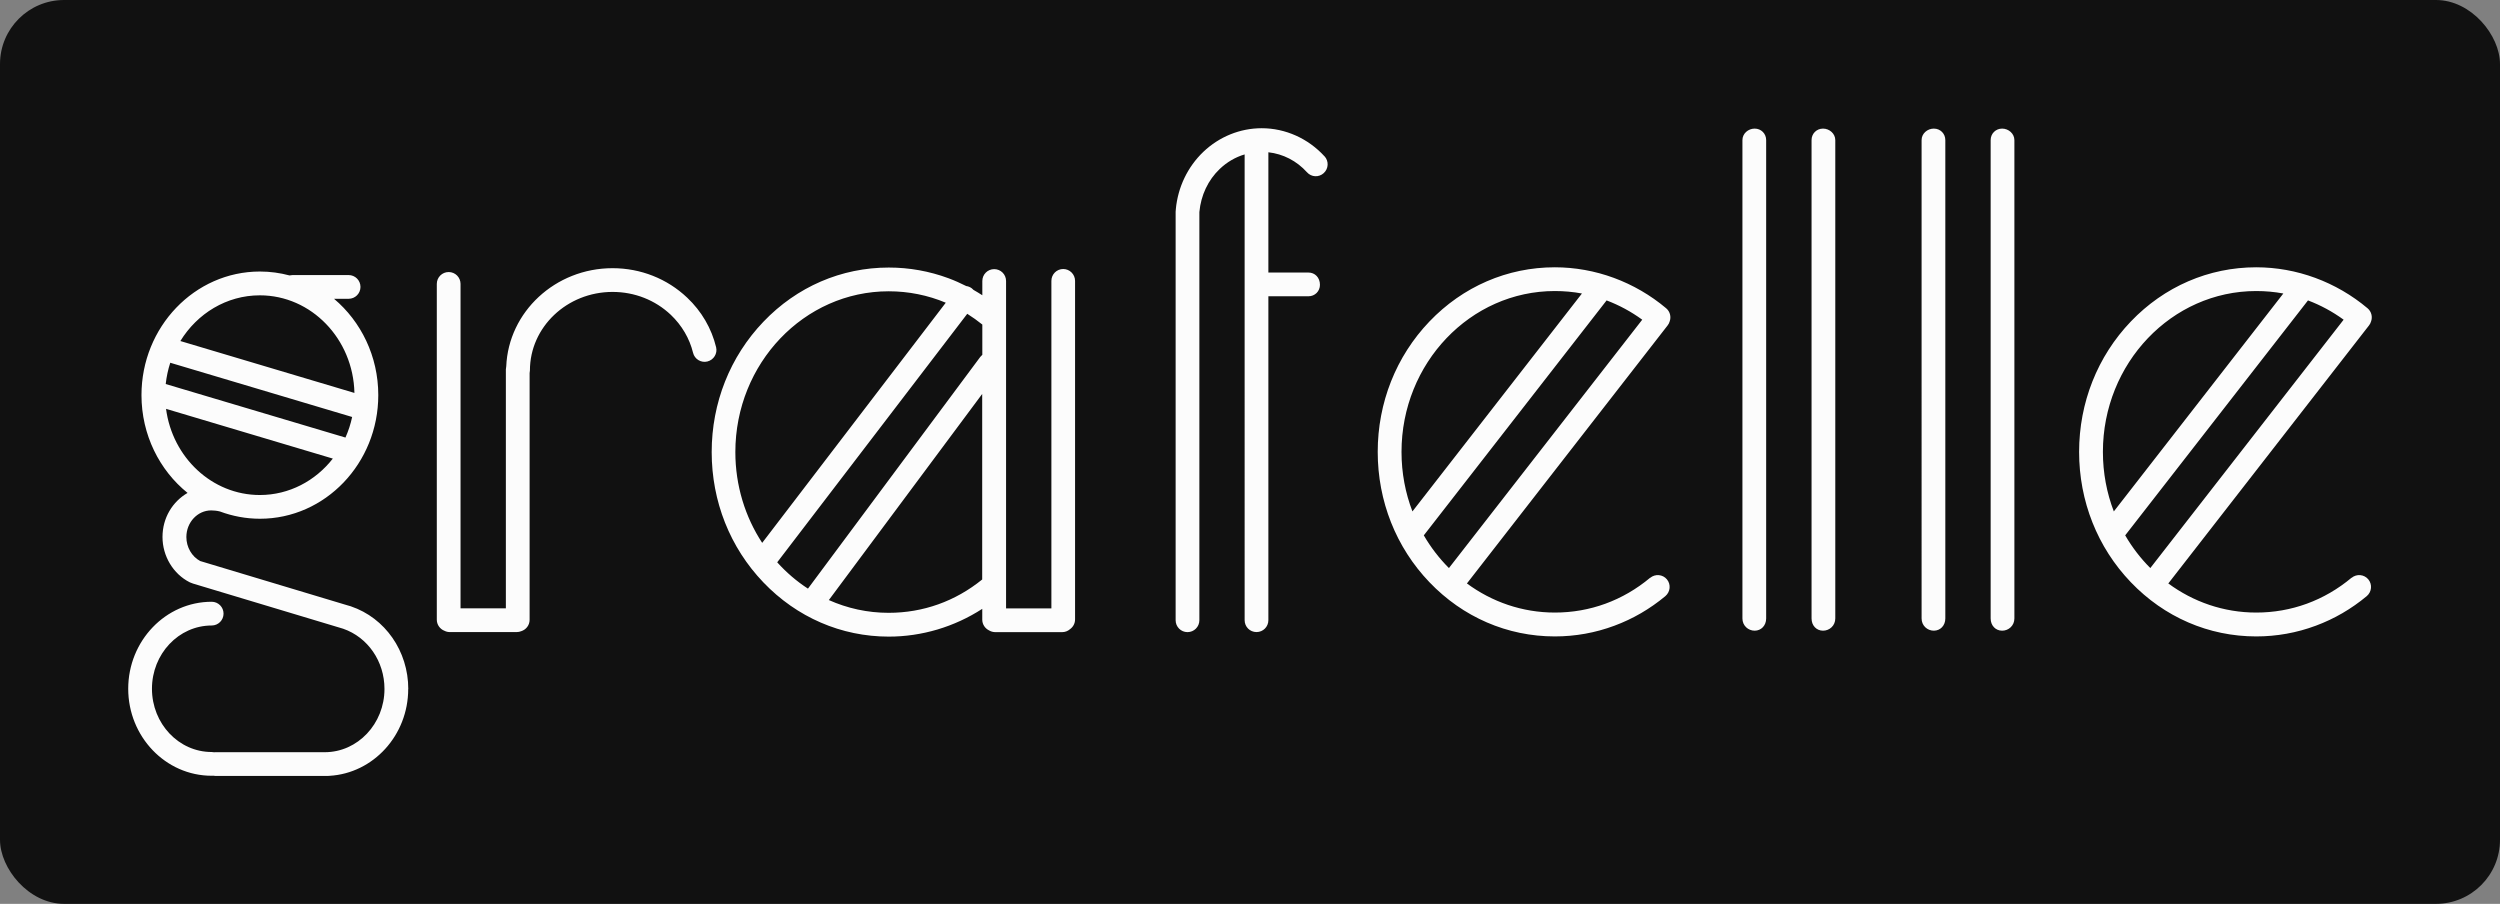
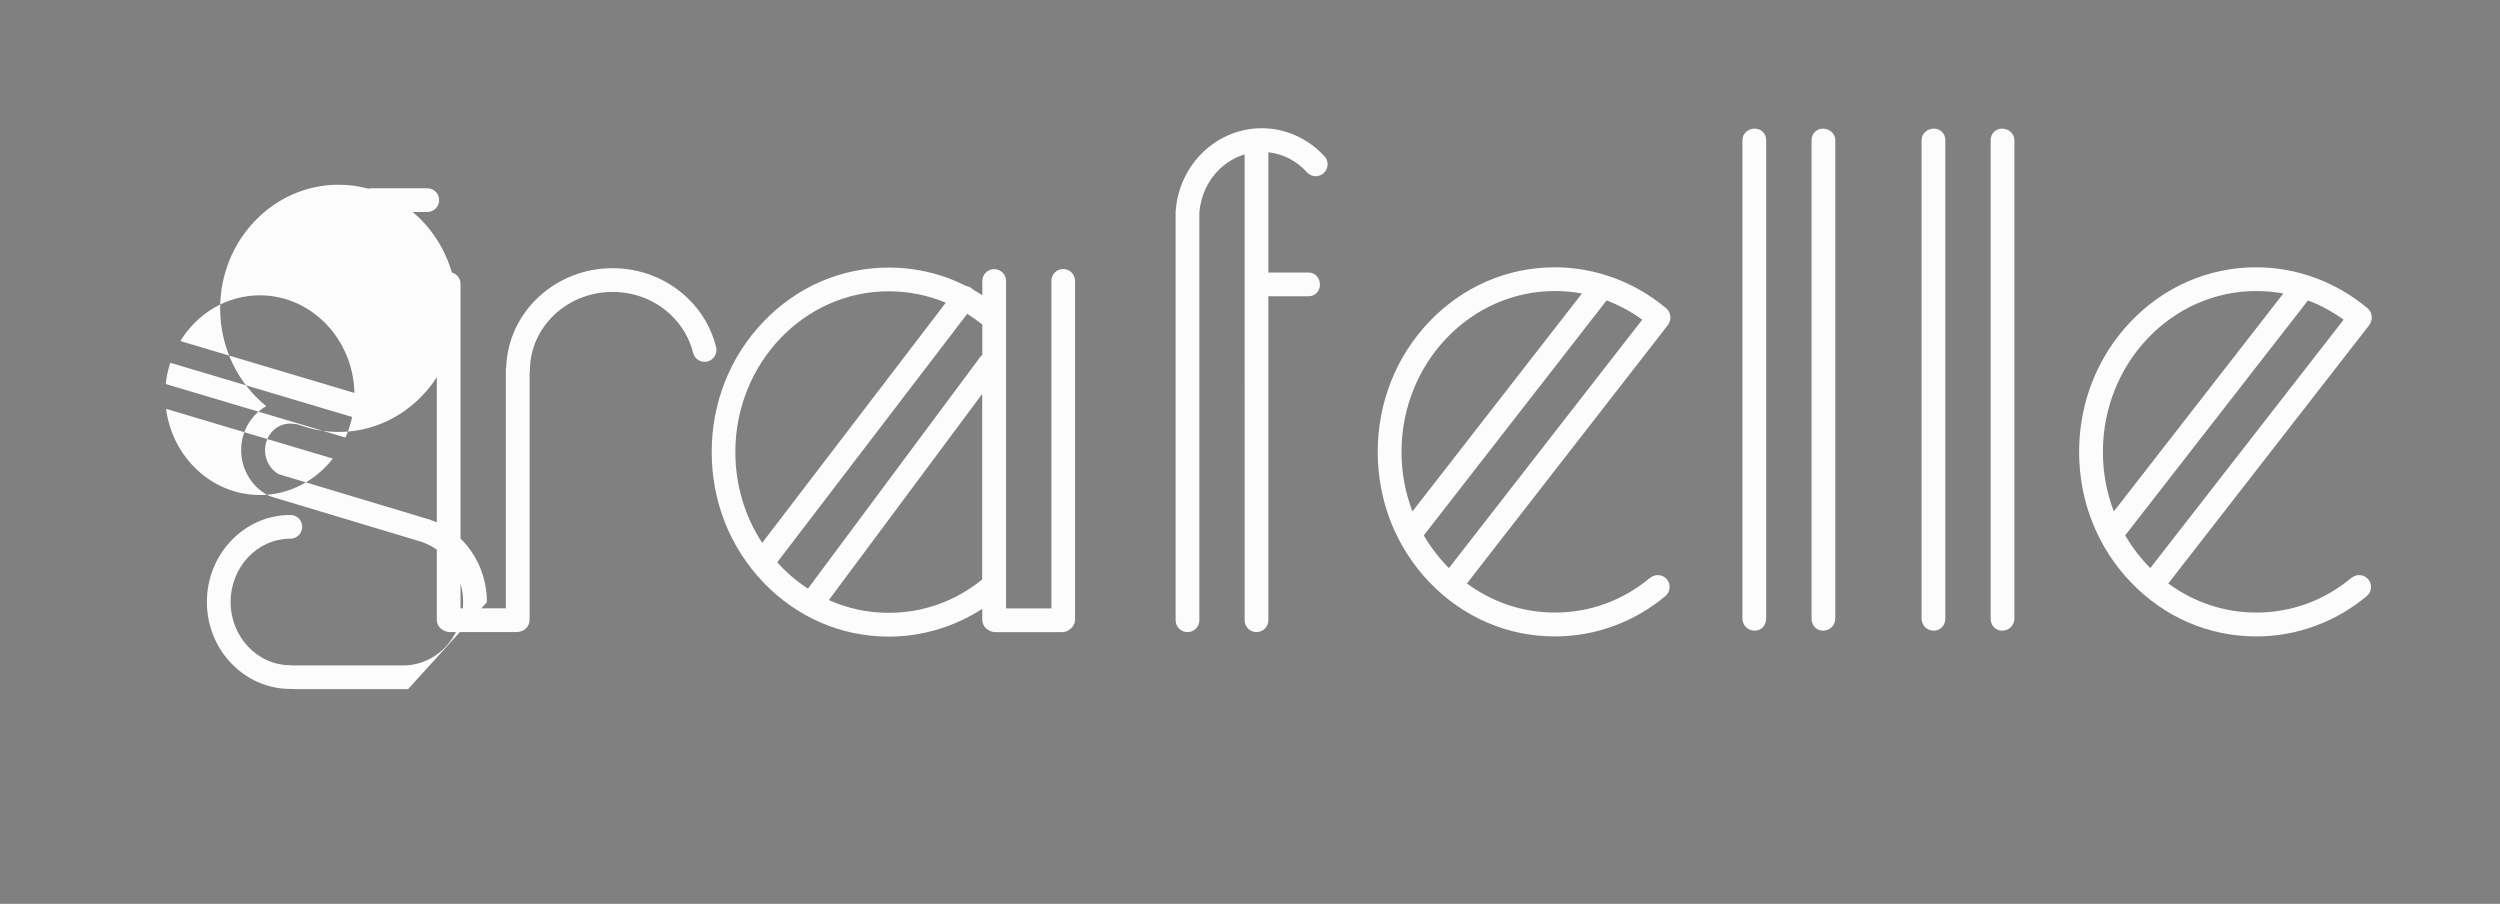
<svg xmlns="http://www.w3.org/2000/svg" id="Layer_2" data-name="Layer 2" viewBox="0 0 396 143.17">
  <rect x="0" y="0" width="396" height="143.17" fill="#808080" stroke="none" />
  <defs>
    <style>
      .cls-1 {
        fill: #111;
      }

      .cls-2 {
        fill: #fcfcfc;
      }
    </style>
  </defs>
  <g id="Layer_1-2" data-name="Layer 1">
    <g id="SvgjsG1401">
-       <rect class="cls-1" width="396" height="143.17" rx="10.15" ry="10.15" />
-     </g>
+       </g>
    <g id="SvgjsG1402">
-       <path class="cls-2" d="M64.66,109.14c0,7.32-5.52,13.34-12.46,13.75l-.29.02h-17.78l-.37-.04c-.08,0-.15.01-.23.01-7.29,0-13.22-6.19-13.22-13.78s5.93-13.78,13.22-13.78c1.04,0,1.88.84,1.88,1.88s-.84,1.88-1.88,1.88c-5.22,0-9.46,4.49-9.46,10.02s4.24,10.02,9.46,10.02l.37.04c.08,0,.15-.01.23-.01h17.31c5.22,0,9.46-4.5,9.46-10.02,0-4.38-2.64-8.19-6.55-9.54l-23.74-7.14-.27-.1c-.09-.03-.19-.07-.28-.11-2.62-1.32-4.32-4.14-4.32-7.18s1.6-5.61,3.97-6.98c-4.44-3.58-7.3-9.2-7.3-15.49,0-10.79,8.41-19.58,18.76-19.58,1.62,0,3.19.22,4.69.62l.48-.06h8.88c1.04,0,1.88.84,1.88,1.88s-.84,1.88-1.88,1.88h-2.31c4.27,3.59,7.01,9.1,7.01,15.26,0,10.79-8.41,19.58-18.74,19.58-2.22,0-4.36-.41-6.34-1.15-.45-.12-1-.17-1.39-.17-2.16,0-3.93,1.89-3.93,4.22,0,1.6.86,3.09,2.19,3.8l23.24,6.99.41.12.08.02.15.05c5.4,1.83,9.08,7.07,9.08,13.09h0,0ZM41.16,46.78c-5.28,0-9.92,2.89-12.59,7.24l27.57,8.22c-.18-8.55-6.83-15.46-14.98-15.46h0,0ZM55.78,66.05l-28.81-8.59c-.35,1.08-.59,2.2-.72,3.37l28.47,8.48c.46-1.03.82-2.12,1.06-3.26ZM52.72,72.64l-26.42-7.88c1.01,7.69,7.28,13.65,14.86,13.65,4.65,0,8.81-2.25,11.56-5.77ZM113.43,54.99c.25,1-.37,2.02-1.38,2.27-1.01.25-2.03-.38-2.27-1.38-.56-2.28-1.78-4.35-3.52-6.01-2.47-2.34-5.74-3.63-9.23-3.63-7.22,0-13.09,5.58-13.09,12.44l-.05.41v39.09c0,.85-.56,1.56-1.33,1.8-.22.09-.46.14-.71.14h-10.6c-.3,0-.59-.07-.84-.2-.71-.27-1.22-.96-1.22-1.76v-53.19c0-1.04.84-1.88,1.88-1.88s1.88.84,1.88,1.88v51.39h7.18v-37.86l.06-.47c.36-8.63,7.77-15.55,16.84-15.55,4.44,0,8.65,1.66,11.82,4.67,2.28,2.15,3.86,4.87,4.58,7.84h0ZM168.41,42.61c1.04,0,1.88.85,1.88,1.88v53.63c0,.64-.32,1.2-.8,1.54-.33.29-.76.47-1.24.47h-10.6c-.37,0-.72-.11-1.01-.29-.62-.31-1.05-.95-1.05-1.69v-1.71c-4.42,2.86-9.57,4.4-14.81,4.4-7.51,0-14.56-3.05-19.86-8.59-5.29-5.52-8.19-12.84-8.19-20.64s2.91-15.12,8.19-20.64c5.3-5.55,12.35-8.59,19.86-8.59,3.25,0,6.42.57,9.45,1.69.97.36,1.91.78,2.82,1.24.31.04.61.16.88.36l.27.25c.47.27.94.55,1.4.85v-2.26c0-1.04.84-1.88,1.88-1.88s1.88.84,1.88,1.88v51.86h7.18v-51.88c0-1.04.84-1.88,1.88-1.88h0s0,0,0,0ZM140.77,46.14c-13.4,0-24.29,11.42-24.29,25.47,0,5.33,1.57,10.29,4.25,14.38l29.08-38.04c-2.84-1.19-5.89-1.81-9.04-1.81h0ZM153.21,49.71l-30.1,39.36c1.44,1.6,3.08,3.01,4.87,4.17l27.3-36.71.32-.33v-4.79c-.77-.62-1.56-1.18-2.38-1.7h0s0,0,0,0ZM140.77,97.07c5.44,0,10.54-1.82,14.81-5.28v-29.39l-24.29,32.65c2.91,1.3,6.11,2.02,9.47,2.02h0ZM209.81,24.76c.7.77.64,1.96-.13,2.66-.77.71-1.96.65-2.65-.13-1.65-1.82-3.79-2.91-6.12-3.17v19.05h6.35c1.03,0,1.82.8,1.82,1.94,0,1.03-.8,1.82-1.82,1.82h-6.35v51.31c0,1.04-.83,1.88-1.88,1.88s-1.88-.84-1.88-1.88V24.46c-1.46.43-2.81,1.22-3.95,2.31-1.83,1.75-2.97,4.14-3.22,6.82v64.66c0,1.04-.84,1.88-1.88,1.88s-1.88-.84-1.88-1.88V33.53l.03-.35s0-.02,0-.03c.32-3.49,1.87-6.72,4.36-9.1,2.53-2.4,5.81-3.74,9.25-3.74,3.75,0,7.37,1.63,9.95,4.46h0ZM261.39,91.53c.8-.66,1.98-.56,2.65.24.66.8.55,1.98-.25,2.66-2.43,2.02-5.14,3.6-8.06,4.68-3.03,1.13-6.2,1.7-9.45,1.7-7.51,0-14.56-3.05-19.86-8.59-5.29-5.52-8.19-12.85-8.19-20.64s2.91-15.13,8.19-20.65c5.3-5.54,12.35-8.59,19.86-8.59,6.4,0,12.67,2.31,17.64,6.49.63.53.82,1.38.55,2.1-.06.22-.17.43-.32.62l-31.79,40.87c3.95,2.91,8.75,4.61,13.93,4.61,5.55,0,10.77-1.9,15.1-5.52h0ZM246.29,46.1c-13.39,0-24.29,11.43-24.29,25.48,0,3.33.61,6.51,1.73,9.43l26.85-34.52c-1.4-.26-2.83-.39-4.29-.39h0ZM254.49,47.58l-28.96,37.22c1.11,1.91,2.45,3.65,3.98,5.18l30.62-39.34c-1.76-1.28-3.65-2.3-5.63-3.05h0s0,0,0,0ZM277.94,99.9c-1.03,0-1.94-.8-1.94-1.94V22.19c0-1.03.91-1.82,1.94-1.82s1.82.8,1.82,1.82v75.77c0,1.14-.8,1.94-1.82,1.94ZM288.77,99.9c-1.03,0-1.82-.8-1.82-1.94V22.19c0-1.03.8-1.82,1.82-1.82s1.94.8,1.94,1.82v75.77c0,1.14-.91,1.94-1.94,1.94ZM306.32,99.9c-1.03,0-1.94-.8-1.94-1.94V22.19c0-1.03.91-1.82,1.94-1.82s1.82.8,1.82,1.82v75.77c0,1.14-.8,1.94-1.82,1.94ZM317.14,99.9c-1.03,0-1.82-.8-1.82-1.94V22.19c0-1.03.8-1.82,1.82-1.82s1.94.8,1.94,1.82v75.77c0,1.14-.91,1.94-1.94,1.94ZM372.49,91.53c.8-.66,1.98-.56,2.65.24.66.8.55,1.98-.25,2.66-2.43,2.02-5.14,3.6-8.06,4.68-3.03,1.13-6.2,1.7-9.45,1.7-7.51,0-14.56-3.05-19.86-8.59-5.29-5.52-8.19-12.85-8.19-20.64s2.91-15.13,8.19-20.65c5.3-5.54,12.35-8.59,19.86-8.59,6.4,0,12.67,2.31,17.64,6.49.63.53.82,1.38.55,2.1-.06.22-.17.43-.32.62l-31.79,40.87c3.95,2.91,8.75,4.61,13.93,4.61,5.55,0,10.77-1.9,15.1-5.52h0ZM357.39,46.1c-13.39,0-24.29,11.43-24.29,25.48,0,3.33.61,6.51,1.73,9.43l26.85-34.52c-1.4-.26-2.83-.39-4.29-.39h0ZM365.59,47.58l-28.96,37.22c1.11,1.91,2.45,3.65,3.98,5.18l30.62-39.34c-1.76-1.28-3.65-2.3-5.63-3.05h0s0,0,0,0Z" />
+       <path class="cls-2" d="M64.66,109.14l-.29.02h-17.78l-.37-.04c-.08,0-.15.01-.23.01-7.29,0-13.22-6.19-13.22-13.78s5.93-13.78,13.22-13.78c1.04,0,1.88.84,1.88,1.88s-.84,1.88-1.88,1.88c-5.22,0-9.46,4.49-9.46,10.02s4.24,10.02,9.46,10.02l.37.04c.08,0,.15-.01.23-.01h17.31c5.22,0,9.46-4.5,9.46-10.02,0-4.38-2.64-8.19-6.55-9.54l-23.74-7.14-.27-.1c-.09-.03-.19-.07-.28-.11-2.62-1.32-4.32-4.14-4.32-7.18s1.6-5.61,3.97-6.98c-4.44-3.58-7.3-9.2-7.3-15.49,0-10.79,8.41-19.58,18.76-19.58,1.62,0,3.19.22,4.69.62l.48-.06h8.88c1.04,0,1.88.84,1.88,1.88s-.84,1.88-1.88,1.88h-2.31c4.27,3.59,7.01,9.1,7.01,15.26,0,10.79-8.41,19.58-18.74,19.58-2.22,0-4.36-.41-6.34-1.15-.45-.12-1-.17-1.39-.17-2.16,0-3.93,1.89-3.93,4.22,0,1.6.86,3.09,2.19,3.8l23.24,6.99.41.12.08.02.15.05c5.4,1.83,9.08,7.07,9.08,13.09h0,0ZM41.16,46.78c-5.28,0-9.92,2.89-12.59,7.24l27.57,8.22c-.18-8.55-6.83-15.46-14.98-15.46h0,0ZM55.78,66.05l-28.81-8.59c-.35,1.08-.59,2.2-.72,3.37l28.47,8.48c.46-1.03.82-2.12,1.06-3.26ZM52.72,72.64l-26.42-7.88c1.01,7.69,7.28,13.65,14.86,13.65,4.65,0,8.81-2.25,11.56-5.77ZM113.43,54.99c.25,1-.37,2.02-1.38,2.27-1.01.25-2.03-.38-2.27-1.38-.56-2.28-1.78-4.35-3.52-6.01-2.47-2.34-5.74-3.63-9.23-3.63-7.22,0-13.09,5.58-13.09,12.44l-.05.41v39.09c0,.85-.56,1.56-1.33,1.8-.22.09-.46.14-.71.14h-10.6c-.3,0-.59-.07-.84-.2-.71-.27-1.22-.96-1.22-1.76v-53.19c0-1.04.84-1.88,1.88-1.88s1.88.84,1.88,1.88v51.39h7.18v-37.86l.06-.47c.36-8.63,7.77-15.55,16.84-15.55,4.44,0,8.65,1.66,11.82,4.67,2.28,2.15,3.86,4.87,4.58,7.84h0ZM168.41,42.61c1.04,0,1.88.85,1.88,1.88v53.63c0,.64-.32,1.2-.8,1.54-.33.29-.76.47-1.24.47h-10.6c-.37,0-.72-.11-1.01-.29-.62-.31-1.05-.95-1.05-1.69v-1.71c-4.42,2.86-9.57,4.4-14.81,4.4-7.51,0-14.56-3.05-19.86-8.59-5.29-5.52-8.19-12.84-8.19-20.64s2.91-15.12,8.19-20.64c5.3-5.55,12.35-8.59,19.86-8.59,3.25,0,6.42.57,9.45,1.69.97.36,1.91.78,2.82,1.24.31.04.61.16.88.36l.27.25c.47.27.94.55,1.4.85v-2.26c0-1.04.84-1.88,1.88-1.88s1.88.84,1.88,1.88v51.86h7.18v-51.88c0-1.04.84-1.88,1.88-1.88h0s0,0,0,0ZM140.77,46.14c-13.4,0-24.29,11.42-24.29,25.47,0,5.33,1.57,10.29,4.25,14.38l29.08-38.04c-2.84-1.19-5.89-1.81-9.04-1.81h0ZM153.21,49.71l-30.1,39.36c1.44,1.6,3.08,3.01,4.87,4.17l27.3-36.71.32-.33v-4.79c-.77-.62-1.56-1.18-2.38-1.7h0s0,0,0,0ZM140.77,97.07c5.44,0,10.54-1.82,14.81-5.28v-29.39l-24.29,32.65c2.91,1.3,6.11,2.02,9.47,2.02h0ZM209.81,24.76c.7.77.64,1.96-.13,2.66-.77.71-1.96.65-2.65-.13-1.65-1.82-3.79-2.91-6.12-3.17v19.05h6.35c1.03,0,1.82.8,1.82,1.94,0,1.03-.8,1.82-1.82,1.82h-6.35v51.31c0,1.04-.83,1.88-1.88,1.88s-1.88-.84-1.88-1.88V24.46c-1.46.43-2.81,1.22-3.95,2.31-1.83,1.75-2.97,4.14-3.22,6.82v64.66c0,1.04-.84,1.88-1.88,1.88s-1.88-.84-1.88-1.88V33.53l.03-.35s0-.02,0-.03c.32-3.49,1.87-6.72,4.36-9.1,2.53-2.4,5.81-3.74,9.25-3.74,3.75,0,7.37,1.63,9.95,4.46h0ZM261.39,91.53c.8-.66,1.98-.56,2.65.24.66.8.55,1.98-.25,2.66-2.43,2.02-5.14,3.6-8.06,4.68-3.03,1.13-6.2,1.7-9.45,1.7-7.51,0-14.56-3.05-19.86-8.59-5.29-5.52-8.19-12.85-8.19-20.64s2.91-15.13,8.19-20.65c5.3-5.54,12.35-8.59,19.86-8.59,6.4,0,12.67,2.31,17.64,6.49.63.53.82,1.38.55,2.1-.06.22-.17.43-.32.62l-31.79,40.87c3.95,2.91,8.75,4.61,13.93,4.61,5.55,0,10.77-1.9,15.1-5.52h0ZM246.29,46.1c-13.39,0-24.29,11.43-24.29,25.48,0,3.33.61,6.51,1.73,9.43l26.85-34.52c-1.4-.26-2.83-.39-4.29-.39h0ZM254.49,47.58l-28.96,37.22c1.11,1.91,2.45,3.65,3.98,5.18l30.62-39.34c-1.76-1.28-3.65-2.3-5.63-3.05h0s0,0,0,0ZM277.94,99.9c-1.03,0-1.94-.8-1.94-1.94V22.19c0-1.03.91-1.82,1.94-1.82s1.82.8,1.82,1.82v75.77c0,1.14-.8,1.94-1.82,1.94ZM288.77,99.9c-1.03,0-1.82-.8-1.82-1.94V22.19c0-1.03.8-1.82,1.82-1.82s1.94.8,1.94,1.82v75.77c0,1.14-.91,1.94-1.94,1.94ZM306.32,99.9c-1.03,0-1.94-.8-1.94-1.94V22.19c0-1.03.91-1.82,1.94-1.82s1.82.8,1.82,1.82v75.77c0,1.14-.8,1.94-1.82,1.94ZM317.14,99.9c-1.03,0-1.82-.8-1.82-1.94V22.19c0-1.03.8-1.82,1.82-1.82s1.94.8,1.94,1.82v75.77c0,1.14-.91,1.94-1.94,1.94ZM372.49,91.53c.8-.66,1.98-.56,2.65.24.66.8.55,1.98-.25,2.66-2.43,2.02-5.14,3.6-8.06,4.68-3.03,1.13-6.2,1.7-9.45,1.7-7.51,0-14.56-3.05-19.86-8.59-5.29-5.52-8.19-12.85-8.19-20.64s2.91-15.13,8.19-20.65c5.3-5.54,12.35-8.59,19.86-8.59,6.4,0,12.67,2.31,17.64,6.49.63.53.82,1.38.55,2.1-.06.22-.17.43-.32.62l-31.79,40.87c3.95,2.91,8.75,4.61,13.93,4.61,5.55,0,10.77-1.9,15.1-5.52h0ZM357.39,46.1c-13.39,0-24.29,11.43-24.29,25.48,0,3.33.61,6.51,1.73,9.43l26.85-34.52c-1.4-.26-2.83-.39-4.29-.39h0ZM365.59,47.58l-28.96,37.22c1.11,1.91,2.45,3.65,3.98,5.18l30.62-39.34c-1.76-1.28-3.65-2.3-5.63-3.05h0s0,0,0,0Z" />
    </g>
  </g>
</svg>